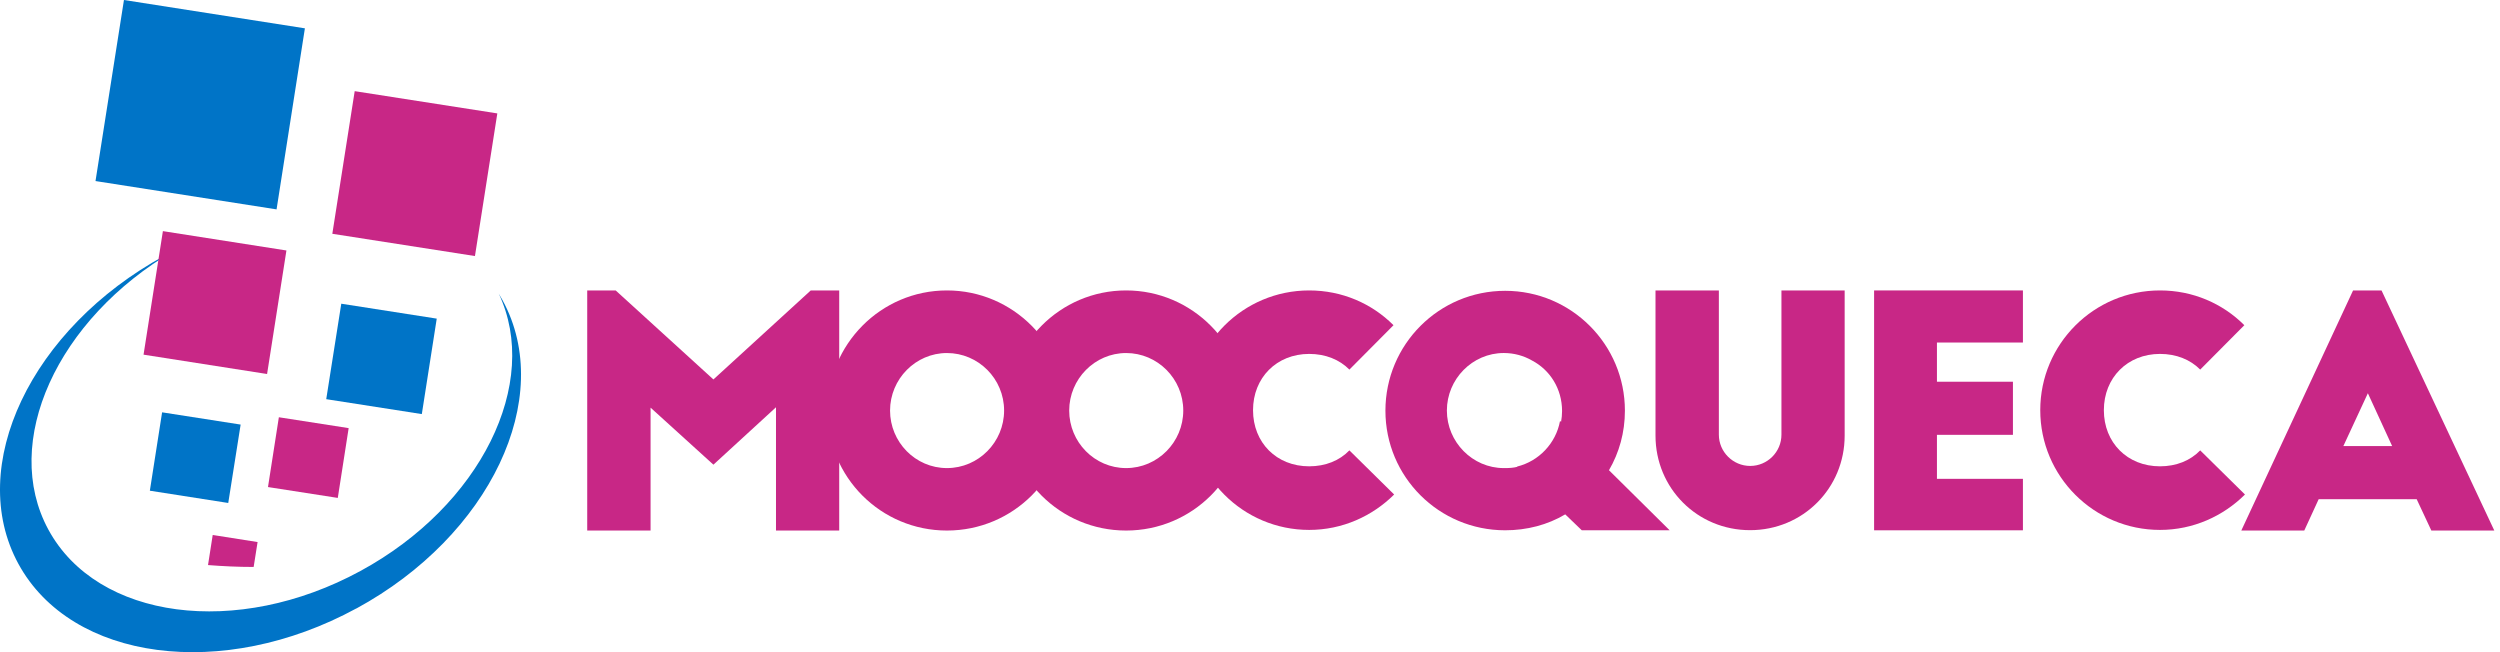
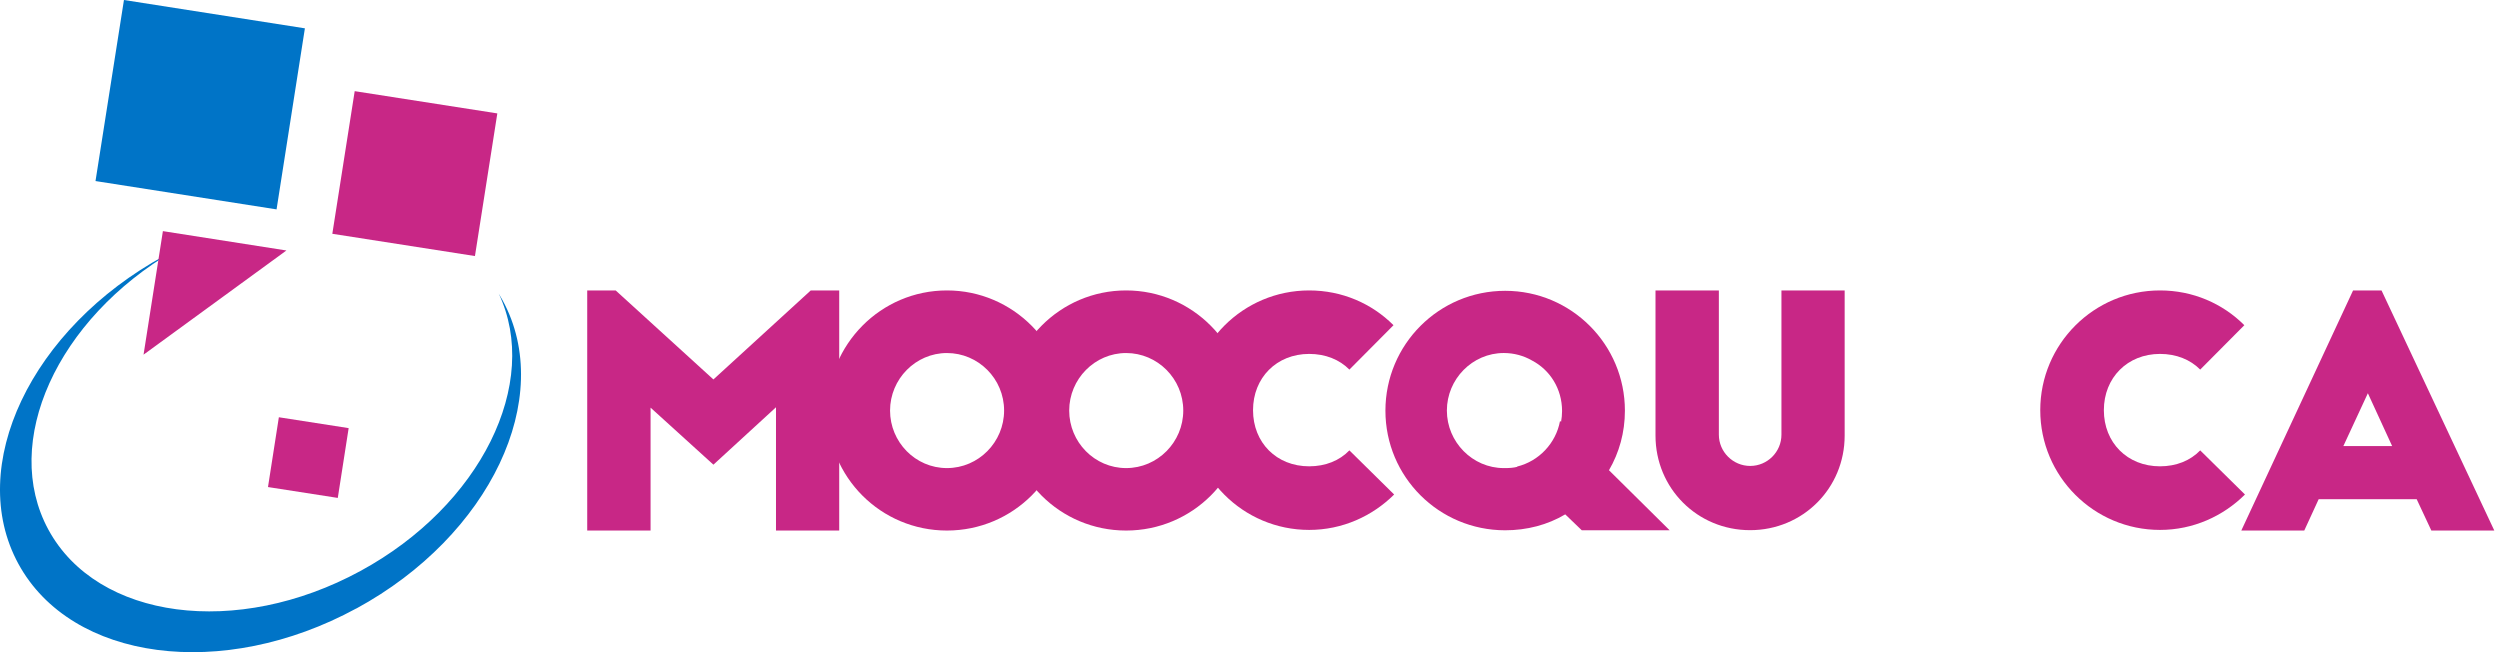
<svg xmlns="http://www.w3.org/2000/svg" width="184" height="48" viewBox="0 0 184 48" fill="none">
  <path fill-rule="evenodd" clip-rule="evenodd" d="M26.237 44.781C36.073 39.429 40.894 29.277 36.995 22.111C36.901 21.943 36.799 21.776 36.706 21.608C39.824 28.188 35.385 37.215 26.525 42.026C17.443 46.967 7.169 45.609 3.567 38.992C0.059 32.543 4.2 23.479 12.818 18.444C12.585 18.565 12.343 18.686 12.11 18.817C2.274 24.177 -2.547 34.33 1.352 41.495C5.252 48.661 16.391 50.132 26.227 44.781H26.237Z" fill="#0074C7" />
-   <path fill-rule="evenodd" clip-rule="evenodd" d="M15.654 39.374L18.958 39.895L18.669 41.728C17.506 41.728 16.38 41.673 15.31 41.589L15.654 39.383V39.374Z" fill="#C82786" />
  <path fill-rule="evenodd" clip-rule="evenodd" d="M20.524 30.71L25.661 31.51L24.861 36.647L19.724 35.847L20.524 30.71Z" fill="#C82786" />
-   <path fill-rule="evenodd" clip-rule="evenodd" d="M11.931 30.347L17.711 31.249L16.799 37.019L11.029 36.116L11.931 30.347Z" fill="#0074C7" />
-   <path fill-rule="evenodd" clip-rule="evenodd" d="M25.118 22.353L32.144 23.451L31.046 30.477L24.011 29.379L25.118 22.353Z" fill="#0074C7" />
-   <path fill-rule="evenodd" clip-rule="evenodd" d="M11.989 17.011L21.081 18.435L19.657 27.527L10.565 26.103L11.989 17.011Z" fill="#C82786" />
+   <path fill-rule="evenodd" clip-rule="evenodd" d="M11.989 17.011L21.081 18.435L10.565 26.103L11.989 17.011Z" fill="#C82786" />
  <path fill-rule="evenodd" clip-rule="evenodd" d="M26.106 6.709L36.603 8.347L34.956 18.845L24.459 17.207L26.106 6.709Z" fill="#C82786" />
  <path fill-rule="evenodd" clip-rule="evenodd" d="M9.123 0L22.44 2.085L20.355 15.411L7.029 13.326L9.123 0Z" fill="#0074C7" />
  <path fill-rule="evenodd" clip-rule="evenodd" d="M122.887 39.029L118.42 34.609C119.174 33.316 119.593 31.827 119.593 30.226C119.593 25.35 115.647 21.404 110.78 21.404C105.913 21.404 101.967 25.35 101.967 30.226C101.967 35.102 105.913 39.029 110.78 39.029C112.381 39.029 113.907 38.629 115.201 37.857L116.42 39.029H122.887ZM112.753 26.531C114.084 27.229 114.968 28.616 114.968 30.254C114.968 30.533 114.94 30.794 114.893 31.054L114.819 30.98C114.521 32.618 113.265 33.948 111.655 34.339L111.674 34.358C111.394 34.432 111.087 34.451 110.78 34.451H110.743H110.678C108.379 34.451 106.49 32.534 106.49 30.217C106.49 27.899 108.37 25.982 110.678 25.982C111.432 25.982 112.139 26.178 112.753 26.531Z" fill="#C82786" />
  <path fill-rule="evenodd" clip-rule="evenodd" d="M174.275 28.942L176.062 32.832H172.47L174.275 28.942ZM169.594 39.048L170.655 36.74H177.867L178.947 39.048H183.581L175.28 21.376H173.187L164.96 39.048H169.594Z" fill="#C82786" />
  <path fill-rule="evenodd" clip-rule="evenodd" d="M165.183 23.935C163.582 22.334 161.396 21.376 158.976 21.376C154.109 21.376 150.163 25.322 150.163 30.189C150.163 35.056 154.109 39.002 158.976 39.002C161.423 39.002 163.629 37.987 165.23 36.396L161.935 33.148C161.209 33.902 160.176 34.321 158.976 34.321C156.575 34.321 154.844 32.581 154.844 30.189C154.844 27.797 156.584 26.048 158.976 26.048C160.176 26.048 161.209 26.466 161.935 27.202L165.183 23.935Z" fill="#C82786" />
-   <path fill-rule="evenodd" clip-rule="evenodd" d="M137.934 39.03H148.887V35.242H142.559V32.004H148.152V28.095H142.559V25.21H148.887V21.376H137.934V39.03Z" fill="#C82786" />
  <path fill-rule="evenodd" clip-rule="evenodd" d="M126.498 21.376H121.845V32.059C121.845 35.94 124.926 39.02 128.806 39.02C132.687 39.02 135.767 35.94 135.767 32.059V21.376H131.114V31.994C131.114 33.26 130.081 34.293 128.815 34.293C127.55 34.293 126.508 33.26 126.508 31.994V21.376H126.498Z" fill="#C82786" />
  <path fill-rule="evenodd" clip-rule="evenodd" d="M102.562 23.935C100.962 22.334 98.775 21.376 96.355 21.376C91.488 21.376 87.543 25.322 87.543 30.189C87.543 35.056 91.488 39.002 96.355 39.002C98.803 39.002 101.008 37.987 102.609 36.396L99.315 33.148C98.589 33.902 97.556 34.321 96.355 34.321C93.954 34.321 92.223 32.581 92.223 30.189C92.223 27.797 93.964 26.048 96.355 26.048C97.556 26.048 98.589 26.466 99.315 27.202L102.562 23.935Z" fill="#C82786" />
  <path fill-rule="evenodd" clip-rule="evenodd" d="M87.088 30.217C87.088 32.534 85.208 34.451 82.881 34.451C80.555 34.451 78.693 32.534 78.693 30.217C78.693 27.899 80.573 25.983 82.881 25.983C85.189 25.983 87.088 27.872 87.088 30.217ZM74.087 30.235C74.087 35.121 78.014 39.048 82.881 39.048C87.748 39.048 91.694 35.121 91.694 30.235C91.694 25.35 87.748 21.376 82.881 21.376C78.014 21.376 74.087 25.35 74.087 30.235Z" fill="#C82786" />
  <path fill-rule="evenodd" clip-rule="evenodd" d="M73.902 30.217C73.902 32.534 72.023 34.451 69.696 34.451C67.37 34.451 65.508 32.534 65.508 30.217C65.508 27.899 67.388 25.983 69.696 25.983C72.004 25.983 73.902 27.872 73.902 30.217ZM60.902 30.235C60.902 35.121 64.829 39.048 69.696 39.048C74.563 39.048 78.509 35.121 78.509 30.235C78.509 25.35 74.563 21.376 69.696 21.376C64.829 21.376 60.902 25.35 60.902 30.235Z" fill="#C82786" />
  <path fill-rule="evenodd" clip-rule="evenodd" d="M45.313 21.376H43.219V39.048H47.882V30.003L52.507 34.2L57.113 29.975V39.048H61.766V21.376H59.672L52.507 27.927L45.313 21.376Z" fill="#C82786" />
</svg>